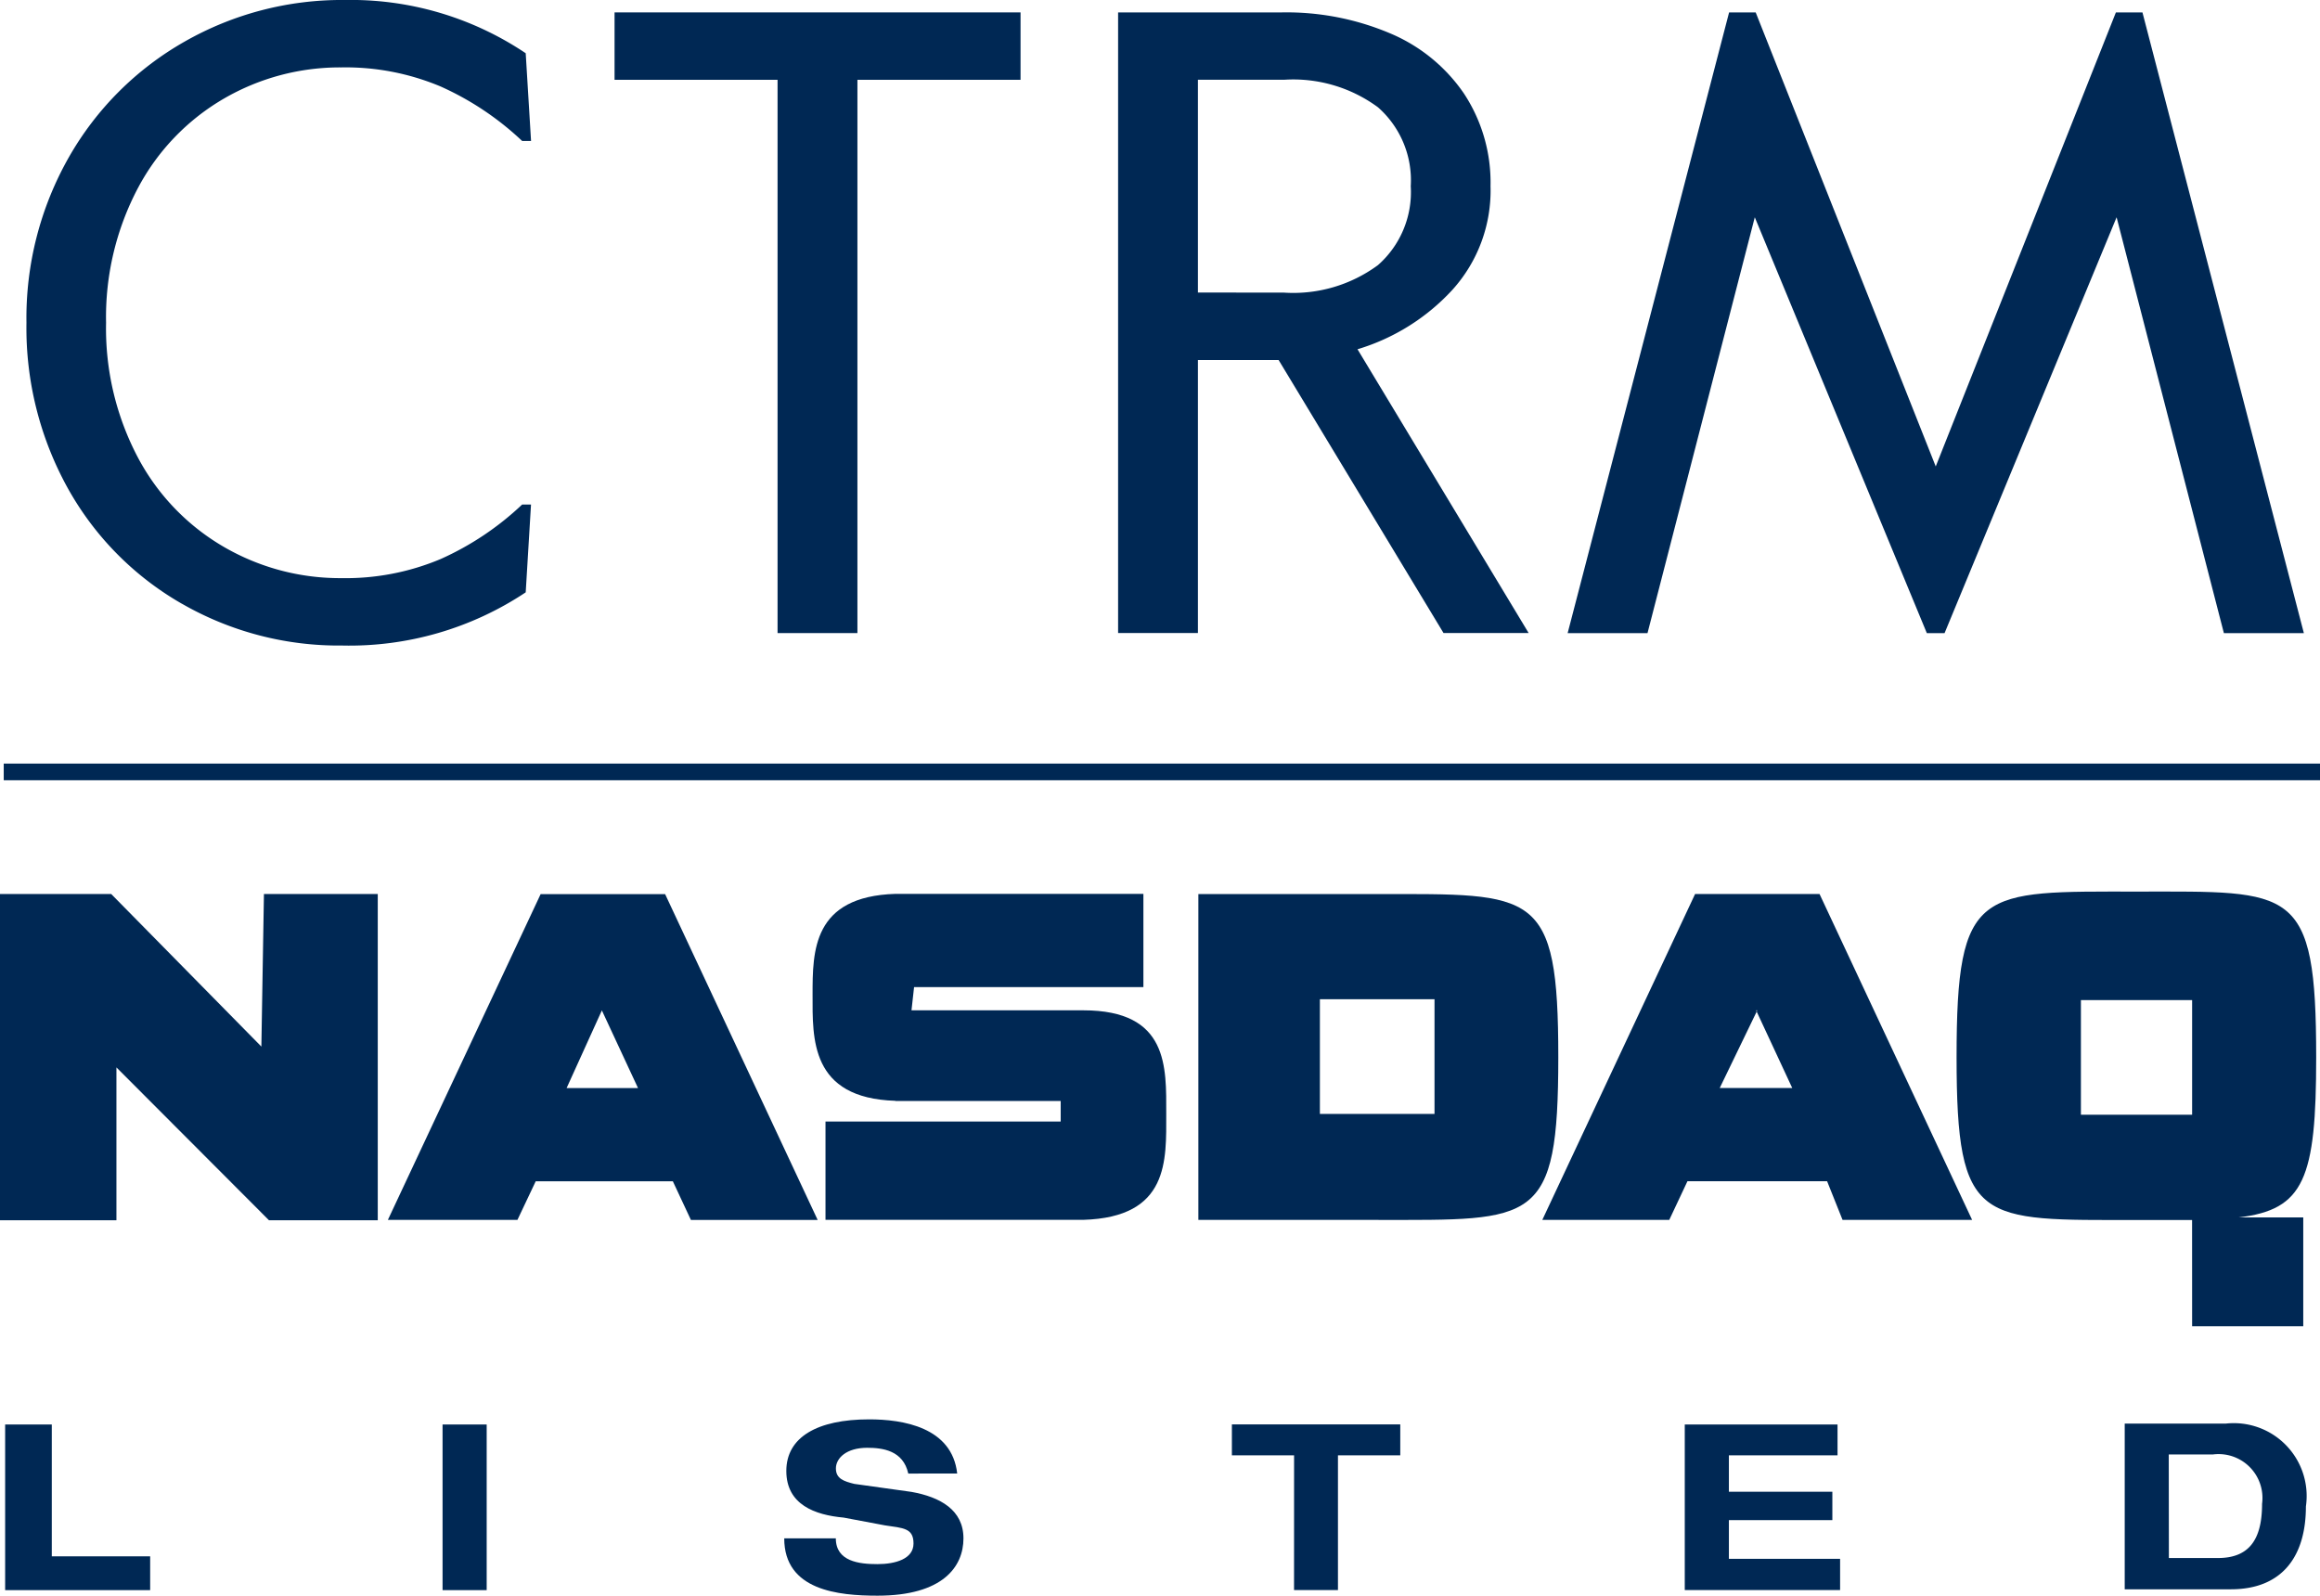
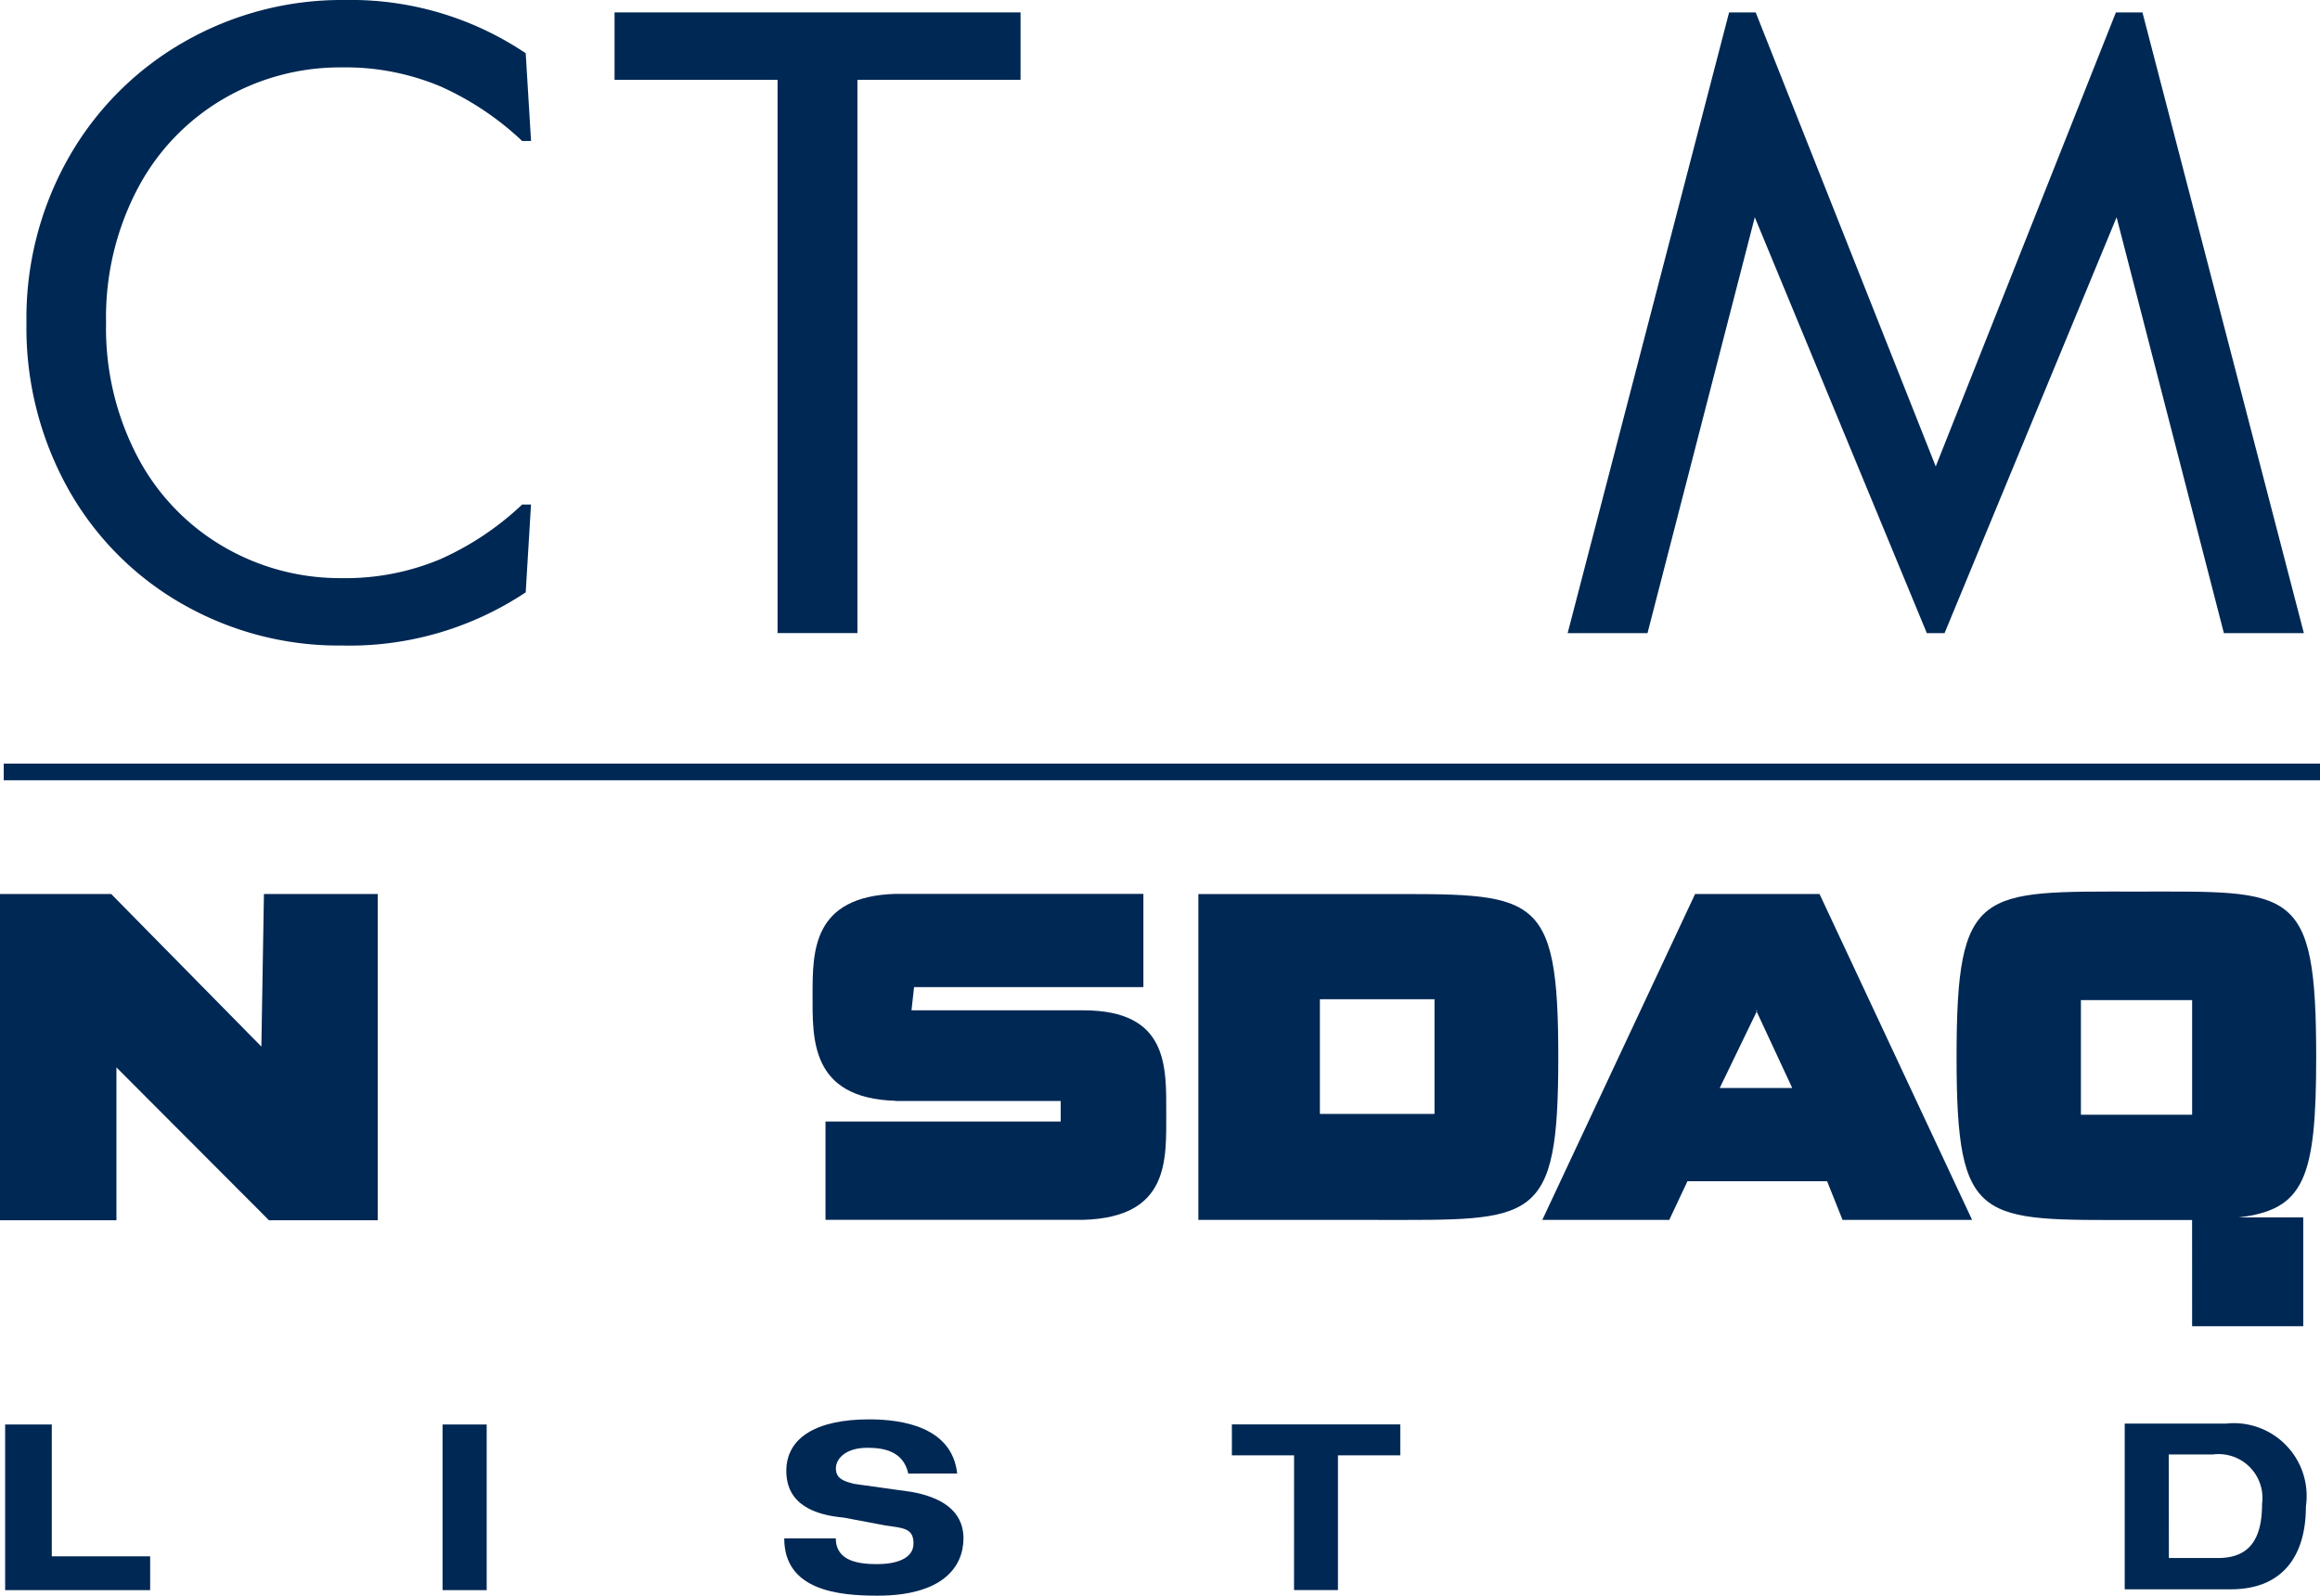
<svg xmlns="http://www.w3.org/2000/svg" width="57.785" height="39.747" viewBox="0 0 57.785 39.747">
  <defs>
    <clipPath id="clip-path">
      <rect id="Rectangle_14" data-name="Rectangle 14" width="57.784" height="39.747" fill="#002854" />
    </clipPath>
  </defs>
  <g id="Group_84" data-name="Group 84" transform="translate(0 0)">
    <rect id="Rectangle_12" data-name="Rectangle 12" width="57.692" height="0.415" transform="translate(0.093 19.021)" fill="#002854" />
-     <path id="Path_38" data-name="Path 38" d="M20.4,37.427H18.594l.878-1.934.9,1.934ZM17.824,39.75H21.24l.45.963h3.157l-3.8-8.117h-3.1l-3.805,8.115h3.227Z" transform="translate(-4.481 -10.324)" fill="#002854" fill-rule="evenodd" />
    <path id="Path_39" data-name="Path 39" d="M6.574,32.593l-.064,3.8-3.74-3.8H0V40.72H2.9V36.912L6.7,40.72H9.409V32.593Z" transform="translate(0 -10.323)" fill="#002854" />
    <g id="Group_16" data-name="Group 16" transform="translate(0 0)">
      <g id="Group_15" data-name="Group 15" clip-path="url(#clip-path)">
        <path id="Path_40" data-name="Path 40" d="M31.684,37.746H35.8v.512H29.942v2.449h6.423c2.141-.064,2.064-1.478,2.064-2.642s.064-2.577-2.064-2.577H32.084l.064-.578H37.86V32.587H31.684c-2.064.064-2.064,1.428-2.064,2.513s-.064,2.577,2.064,2.642" transform="translate(-9.381 -10.321)" fill="#002854" fill-rule="evenodd" />
        <path id="Path_41" data-name="Path 41" d="M61.576,35.491l-.935,1.934h1.806l-.9-1.934ZM59.384,40.71H56.222l3.805-8.117h3.1l3.8,8.117H63.7l-.385-.963H59.837Z" transform="translate(-17.807 -10.323)" fill="#002854" fill-rule="evenodd" />
        <path id="Path_42" data-name="Path 42" d="M46.711,38.069h2.855V35.213H46.711Zm1.428-5.476c3.926,0,4.51-.128,4.51,4.062s-.586,4.055-4.51,4.055H43.684V32.593Z" transform="translate(-13.836 -10.322)" fill="#002854" fill-rule="evenodd" />
        <path id="Path_43" data-name="Path 43" d="M.188,51.932H1.35v3.284H3.8v.842H.188Z" transform="translate(-0.06 -16.448)" fill="#002854" fill-rule="evenodd" />
        <rect id="Rectangle_13" data-name="Rectangle 13" width="1.099" height="4.126" transform="translate(11.023 35.484)" fill="#002854" />
        <path id="Path_44" data-name="Path 44" d="M31.677,53.094c-.128-.578-.642-.642-1.025-.642-.514,0-.778.257-.778.514s.2.321.457.385l1.428.2c.714.128,1.292.45,1.292,1.157s-.514,1.428-2.141,1.428c-.971,0-2.323-.128-2.323-1.428h1.285c0,.578.586.642,1.035.642s.9-.128.9-.514-.255-.383-.715-.452l-1.025-.193c-.714-.064-1.428-.321-1.428-1.162s.771-1.285,2.064-1.285c.835,0,2.064.193,2.192,1.349Z" transform="translate(-9.054 -16.388)" fill="#002854" fill-rule="evenodd" />
        <path id="Path_45" data-name="Path 45" d="M46.455,52.7H44.906v-.771H49.1V52.7H47.548v3.356H46.454Z" transform="translate(-14.223 -16.448)" fill="#002854" fill-rule="evenodd" />
-         <path id="Path_46" data-name="Path 46" d="M61.414,51.932h3.805V52.7H62.513v.907h2.577v.707H62.513v.964h2.77v.778H61.414Z" transform="translate(-19.451 -16.448)" fill="#002854" fill-rule="evenodd" />
        <path id="Path_47" data-name="Path 47" d="M77.452,51.9h2.513a1.815,1.815,0,0,1,2,2.064c0,1.229-.578,2.063-1.87,2.063H77.452Zm1.1,3.348h1.221c.771,0,1.1-.45,1.1-1.349a1.093,1.093,0,0,0-.937-1.23,1.107,1.107,0,0,0-.293,0H78.549Z" transform="translate(-24.531 -16.438)" fill="#002854" fill-rule="evenodd" />
        <path id="Path_48" data-name="Path 48" d="M74.419,35.206h2.77v2.855h-2.77Zm2.77,8.124h2.768V40.62H78.345c1.635-.193,1.934-.964,1.934-3.991,0-4.283-.578-4.126-4.447-4.126-3.934,0-4.51-.128-4.51,4.126,0,4.191.578,4.055,4.51,4.055h1.356Z" transform="translate(-22.589 -10.294)" fill="#002854" fill-rule="evenodd" />
        <path id="Path_49" data-name="Path 49" d="M4.841,15.042A7.537,7.537,0,0,1,2,12.171,8.232,8.232,0,0,1,.965,8.04a8.1,8.1,0,0,1,1.06-4.13A7.676,7.676,0,0,1,4.9,1.039,7.9,7.9,0,0,1,8.894,0,7.806,7.806,0,0,1,13.4,1.326l.133,2.186h-.221A7.289,7.289,0,0,0,11.28,2.154a6.107,6.107,0,0,0-2.474-.475,5.756,5.756,0,0,0-2.916.773A5.61,5.61,0,0,0,3.748,4.672a6.883,6.883,0,0,0-.8,3.369,6.883,6.883,0,0,0,.8,3.369A5.61,5.61,0,0,0,5.89,13.628a5.756,5.756,0,0,0,2.916.773,6.1,6.1,0,0,0,2.474-.475,7.26,7.26,0,0,0,2.031-1.358h.221L13.4,14.755A7.92,7.92,0,0,1,8.827,16.08a7.835,7.835,0,0,1-3.986-1.039" transform="translate(-0.306 0)" fill="#002854" />
        <path id="Path_50" data-name="Path 50" d="M26.46,2.131H22.4V.452H32.512V2.131H28.449V15.913H26.46Z" transform="translate(-7.093 -0.143)" fill="#002854" />
-         <path id="Path_51" data-name="Path 51" d="M40.758.452h4.086a6.614,6.614,0,0,1,2.683.519,4.194,4.194,0,0,1,1.844,1.5,4.028,4.028,0,0,1,.663,2.308,3.687,3.687,0,0,1-.95,2.584,5.269,5.269,0,0,1-2.363,1.48l4.262,7.068H48.863l-4.107-6.8h-2.01v6.8H40.758Zm4.13,6.98a3.556,3.556,0,0,0,2.342-.685,2.421,2.421,0,0,0,.817-1.966,2.422,2.422,0,0,0-.817-1.966,3.556,3.556,0,0,0-2.342-.685H42.746v5.3Z" transform="translate(-12.909 -0.143)" fill="#002854" />
        <path id="Path_52" data-name="Path 52" d="M61.166.453h.663l4.484,11.309L70.8.453h.662l4.02,15.461H73.49L70.818,5.555,66.533,15.914h-.442L61.806,5.555,59.134,15.914H57.145Z" transform="translate(-18.099 -0.143)" fill="#002854" />
      </g>
    </g>
  </g>
</svg>